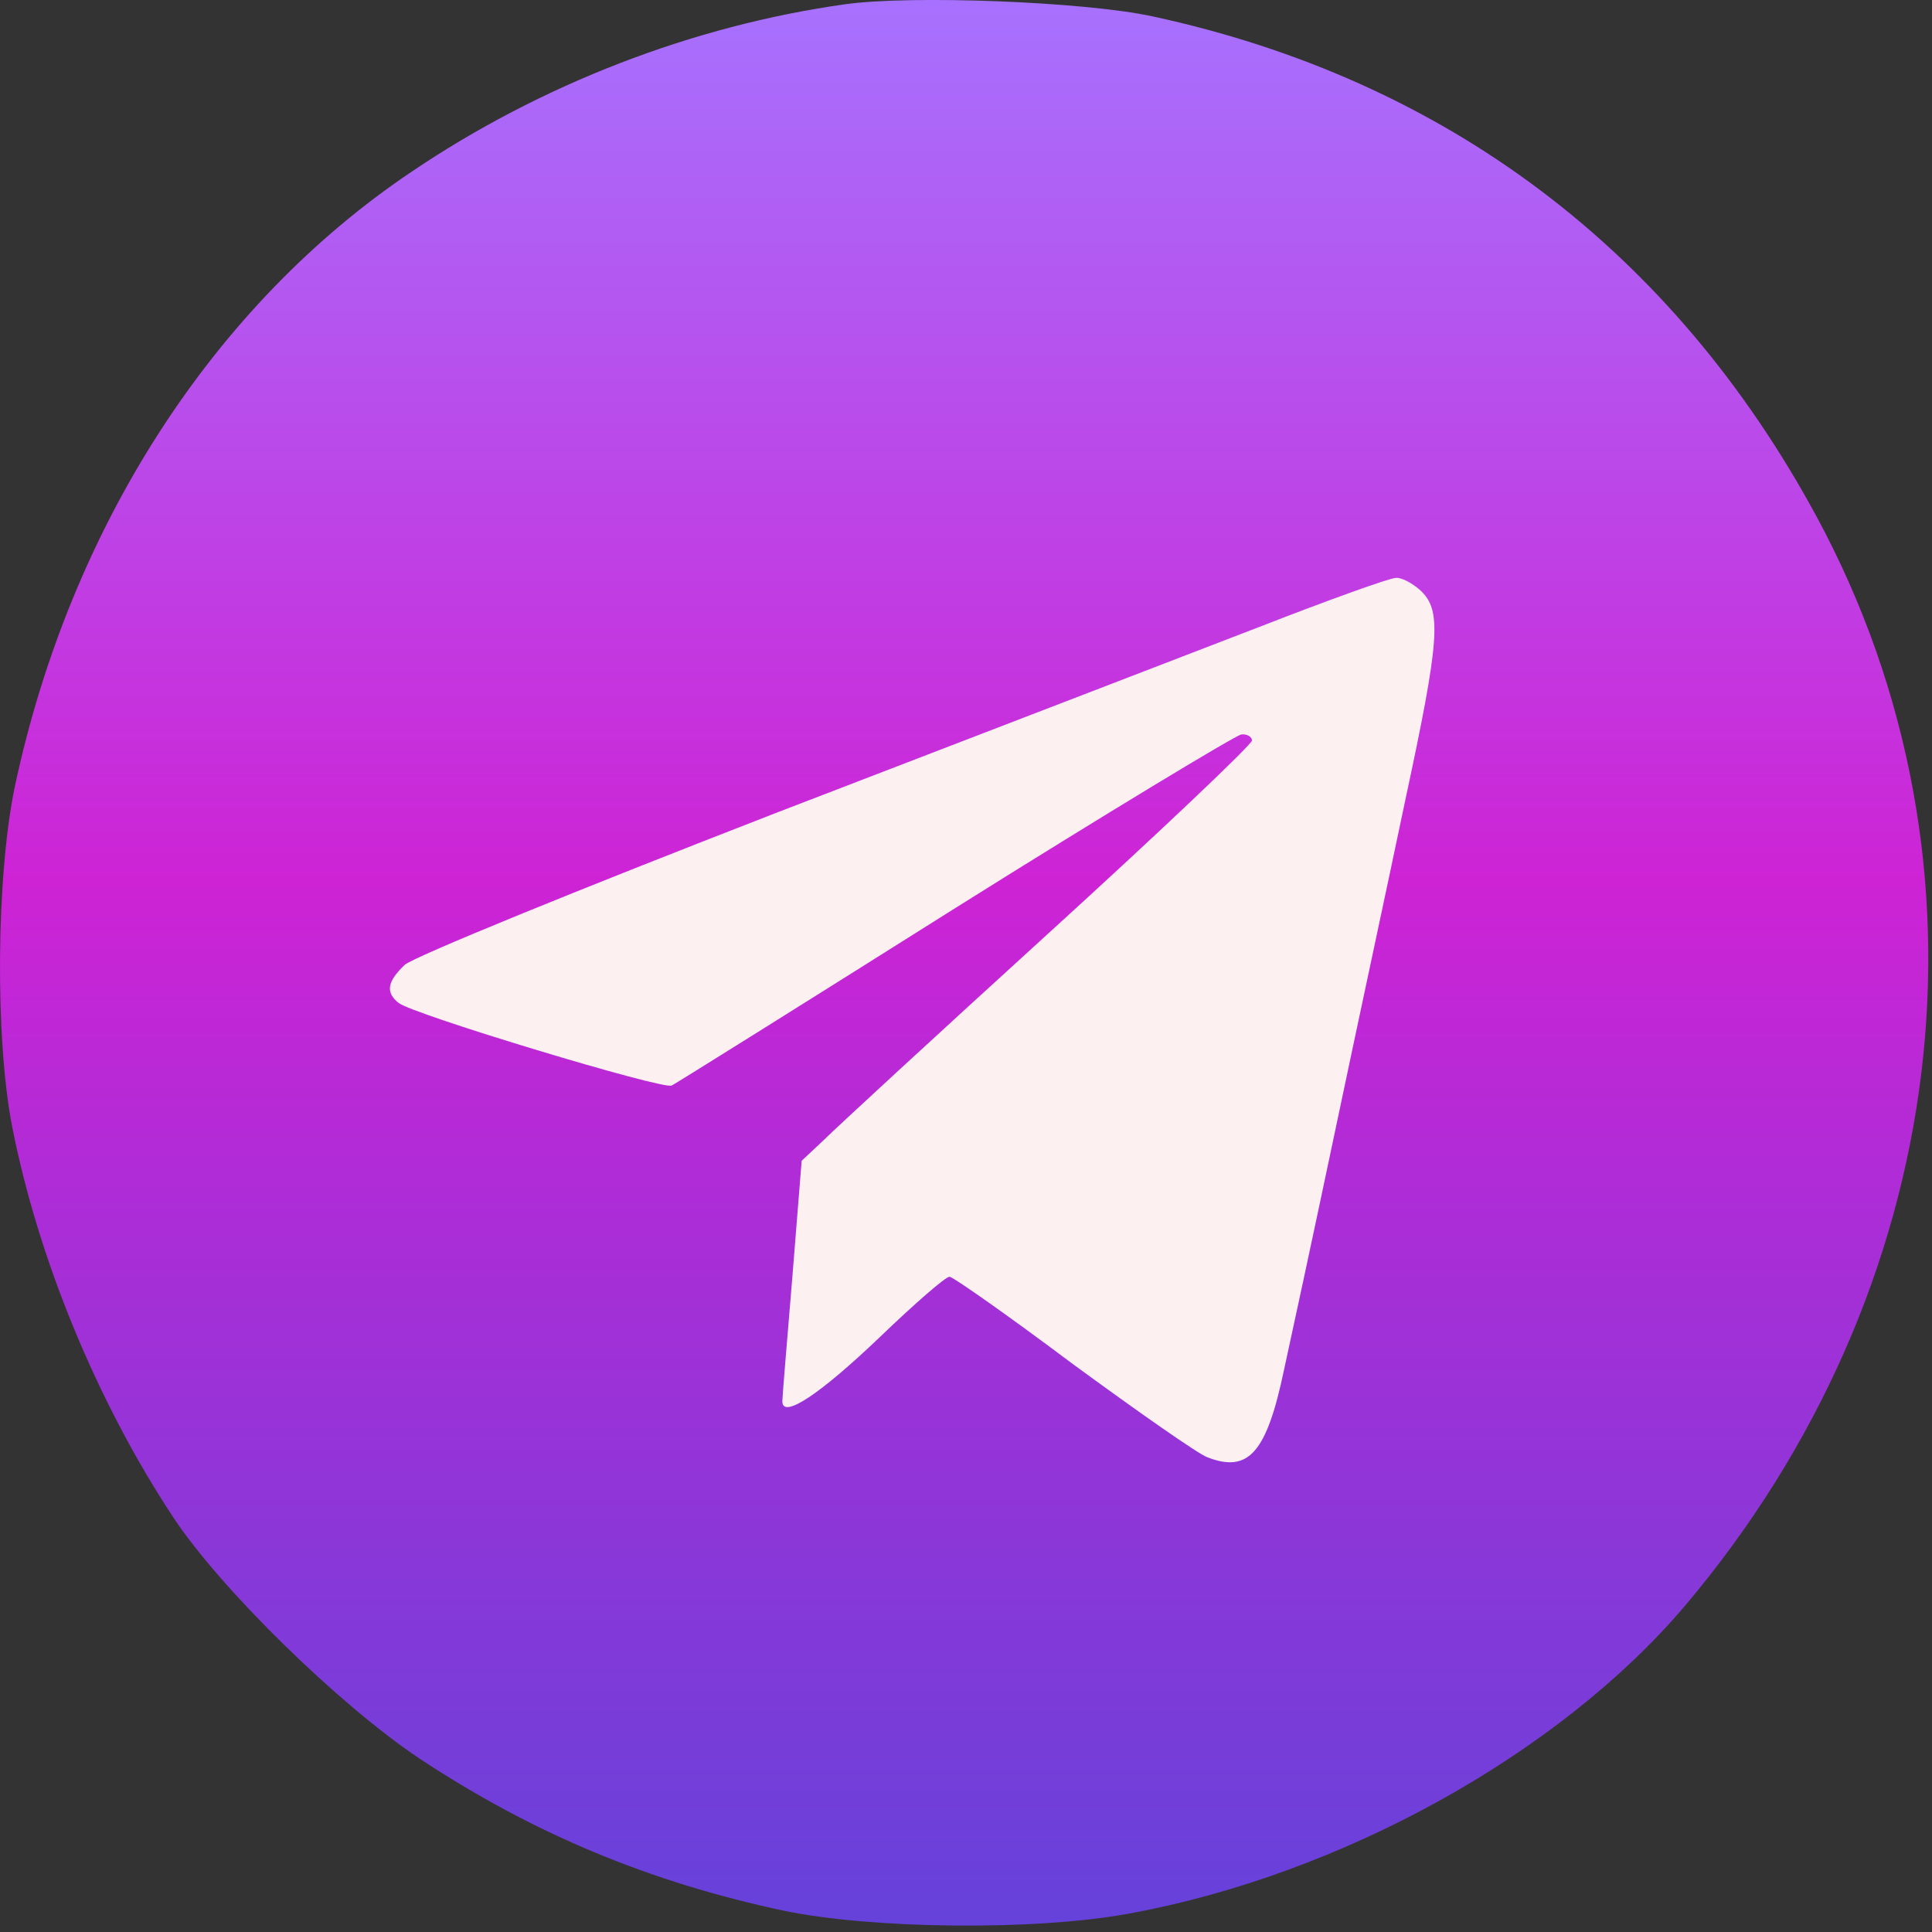
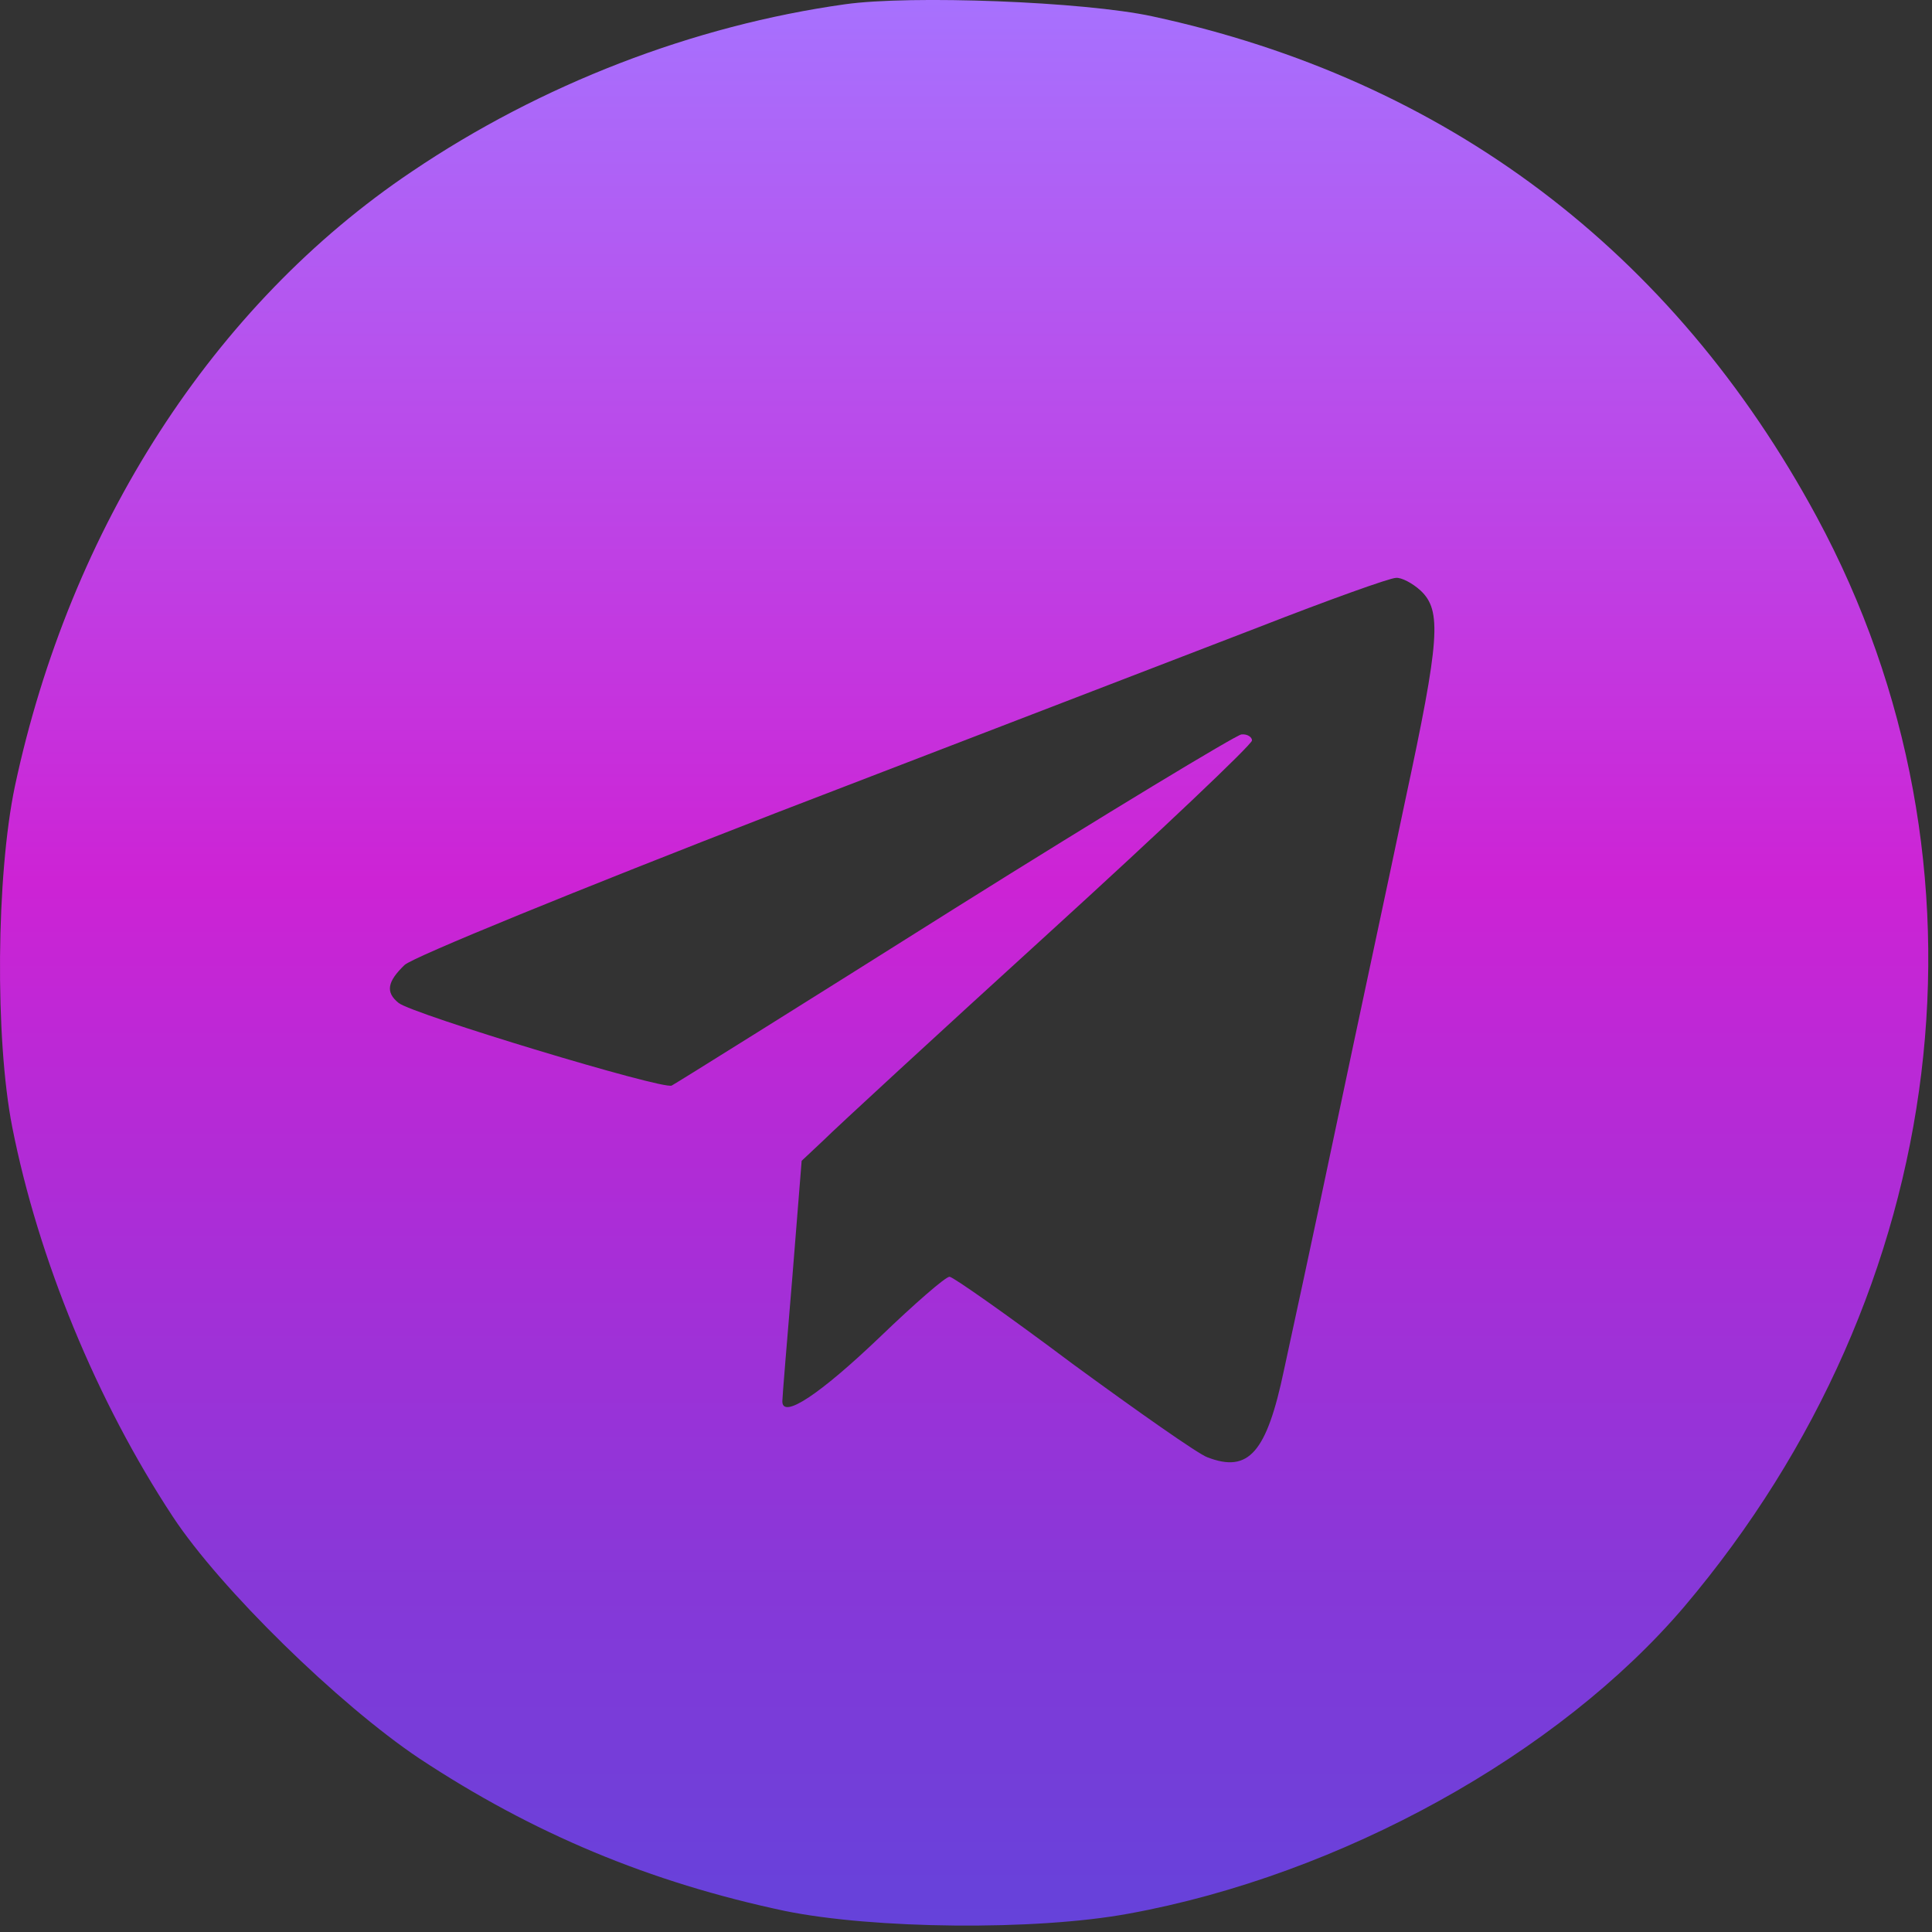
<svg xmlns="http://www.w3.org/2000/svg" width="290" height="290" viewBox="0 0 290 290" fill="none">
  <rect x="0" y="0" width="290" height="290" fill="#333333" stroke="none" />
-   <rect x="29" y="50" width="233" height="198" rx="40" fill="#FDF0F0" />
  <path d="M126.831 0.643C104.031 3.843 81.231 12.643 61.831 25.743C32.031 45.743 10.531 79.143 2.231 118.043C-0.569 131.443 -0.769 155.843 1.831 169.143C5.731 188.943 14.531 210.343 25.931 227.643C33.031 238.443 50.831 255.843 62.931 263.943C80.031 275.243 97.531 282.543 117.831 286.843C131.031 289.543 155.331 289.843 169.431 287.243C201.231 281.443 233.931 263.343 252.831 241.143C293.031 193.643 300.831 129.743 272.731 77.643C251.131 37.643 217.031 11.943 172.931 2.443C162.731 0.243 136.731 -0.757 126.831 0.643ZM213.231 88.643C216.431 91.643 216.131 95.943 210.931 120.143C208.531 131.643 203.731 153.943 200.431 169.643C197.131 185.343 193.631 201.543 192.731 205.643C190.131 218.043 187.431 221.143 181.231 218.743C179.831 218.243 170.731 211.843 161.031 204.743C151.431 197.543 143.031 191.643 142.531 191.643C141.931 191.643 137.331 195.643 132.131 200.643C123.031 209.343 117.431 213.043 117.431 210.343C117.431 209.743 118.131 201.343 118.931 191.743L120.331 174.243L123.631 171.143C125.431 169.343 140.631 155.343 157.431 140.043C174.231 124.743 187.931 111.743 187.931 111.143C187.931 110.643 187.231 110.143 186.331 110.243C185.531 110.343 166.131 122.043 143.331 136.343C120.631 150.643 101.431 162.643 100.831 162.943C99.631 163.643 61.931 152.243 59.831 150.543C57.831 148.943 58.131 147.343 60.731 144.843C62.031 143.643 86.531 133.643 116.431 122.043C145.831 110.743 178.531 98.143 188.931 94.143C199.431 90.043 208.631 86.743 209.531 86.743C210.331 86.643 212.031 87.543 213.231 88.643Z" fill="url(#paint0_linear_1679_1160)" />
  <defs>
    <linearGradient id="paint0_linear_1679_1160" x1="144.722" y1="289.039" x2="144.722" y2="-0.003" gradientUnits="userSpaceOnUse">
      <stop stop-color="#6542DA" />
      <stop offset="0.542" stop-color="#CD23D5" />
      <stop offset="1" stop-color="#A771FE" />
    </linearGradient>
  </defs>
</svg>